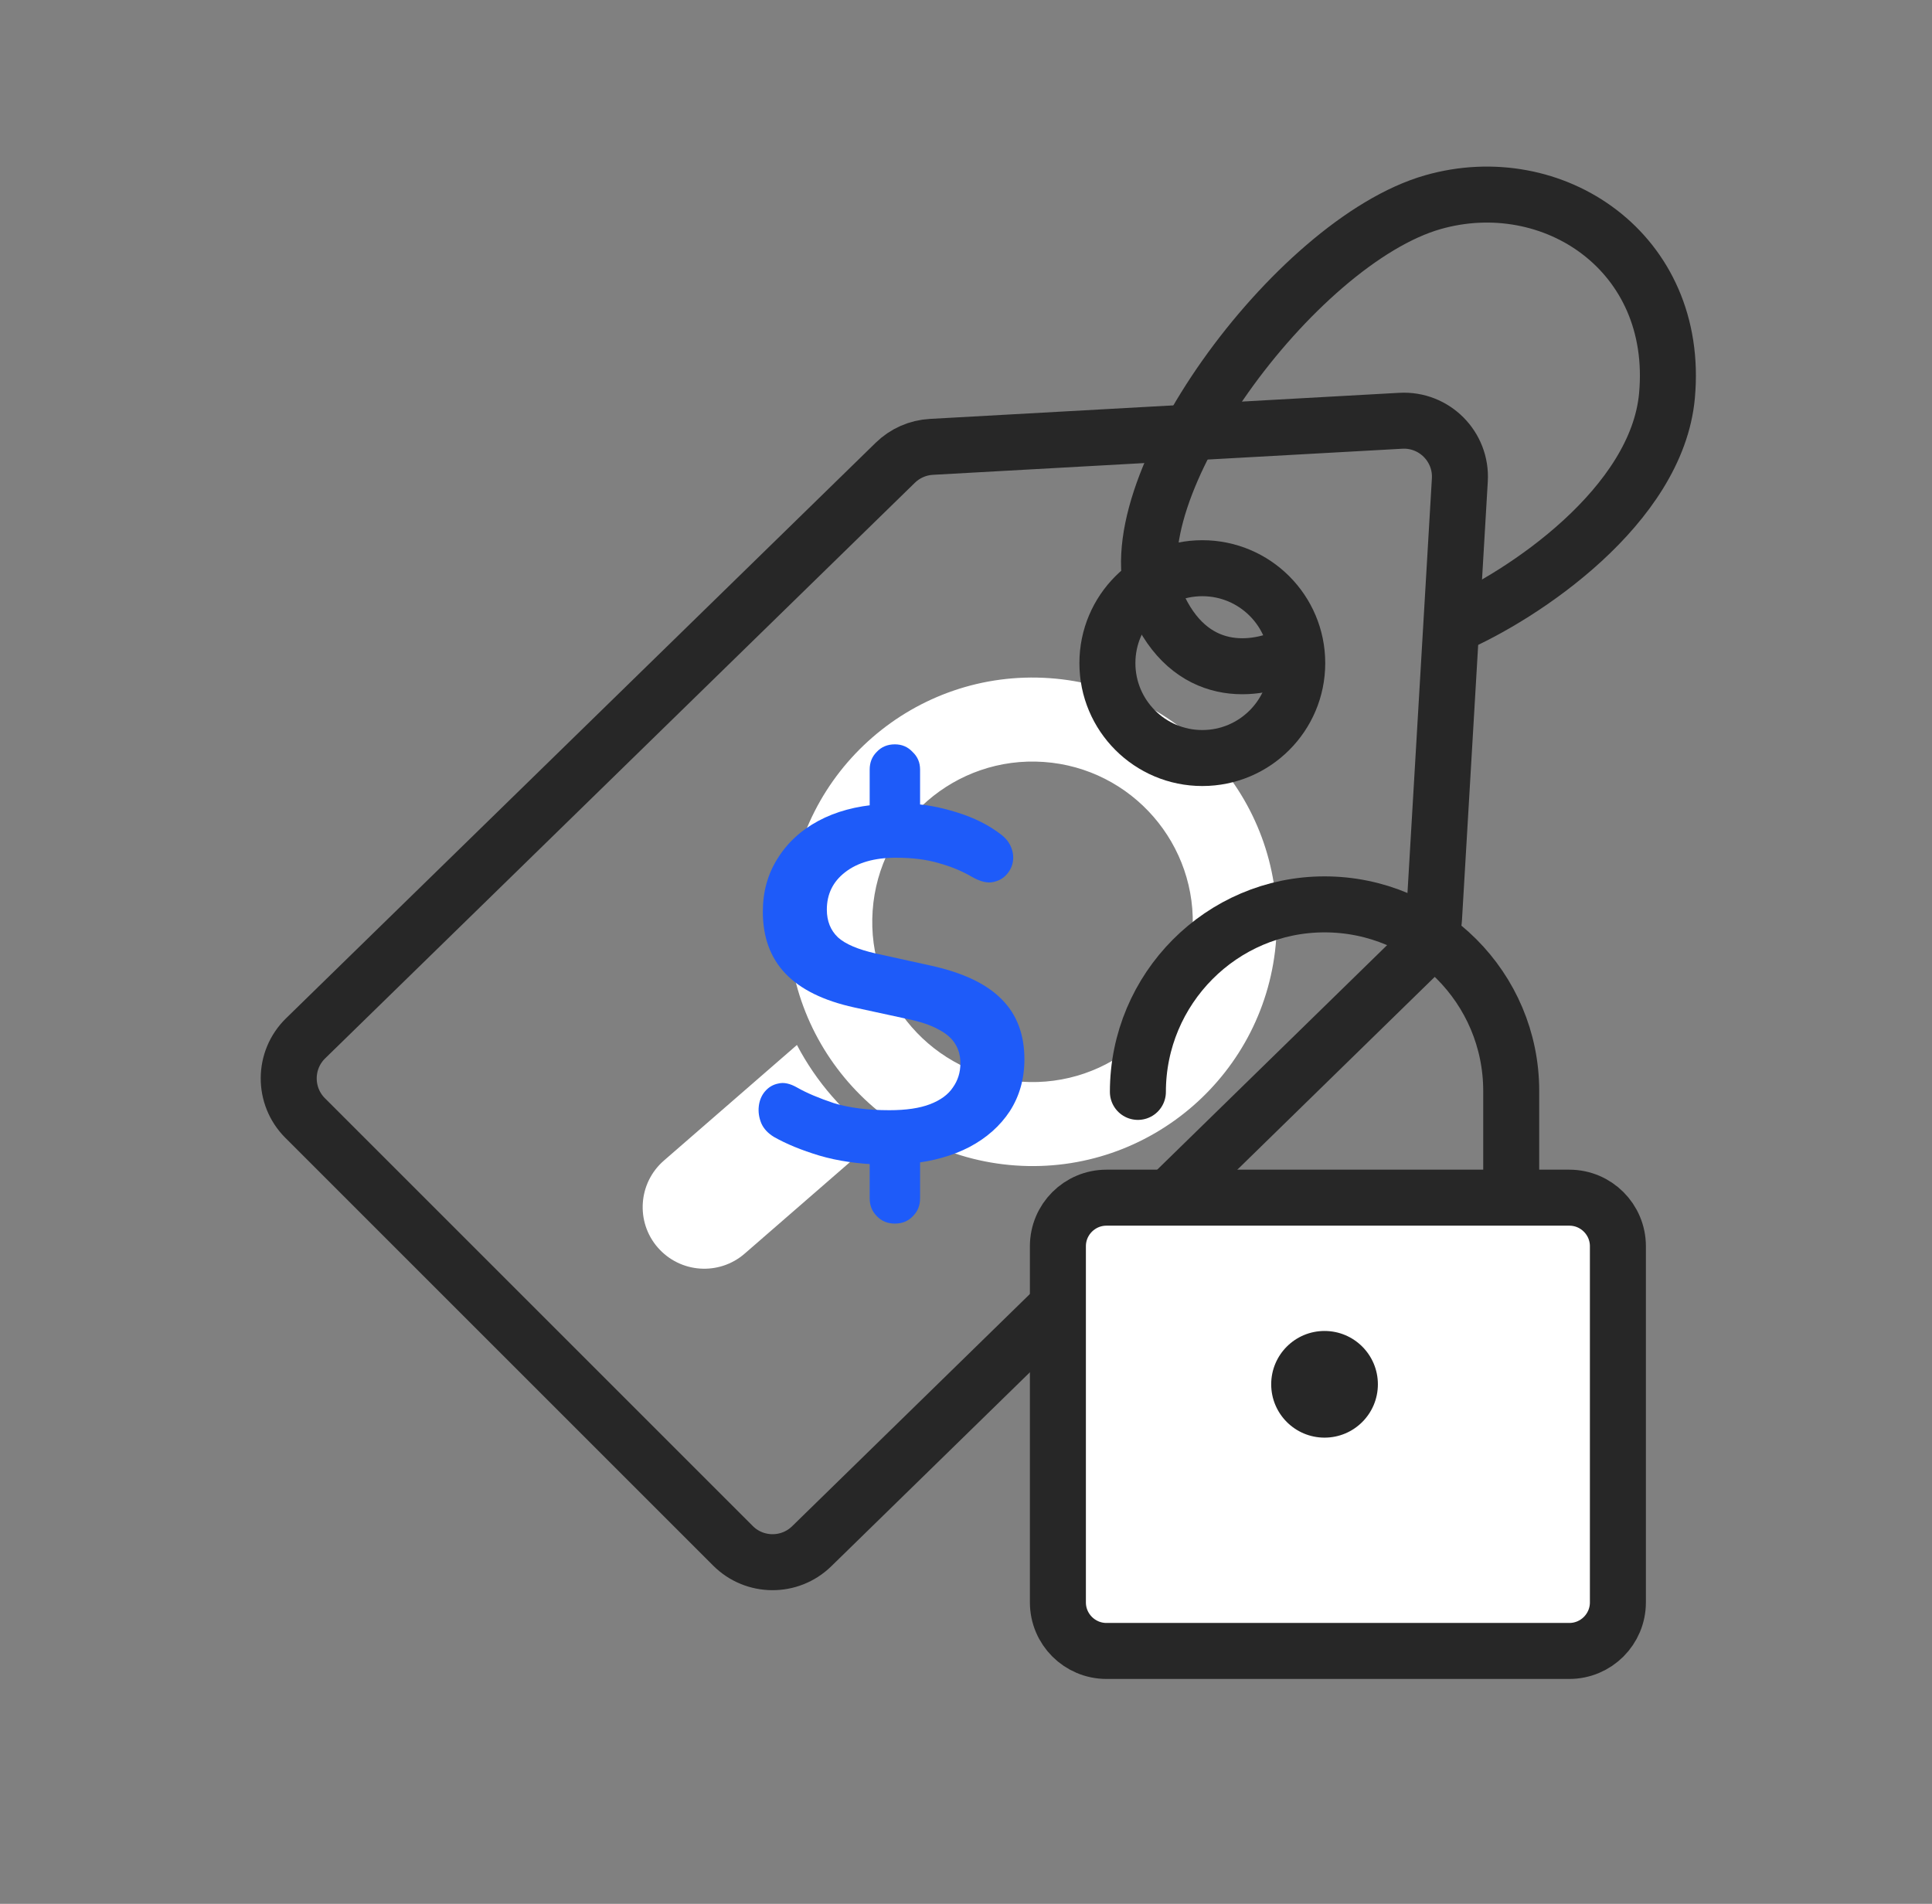
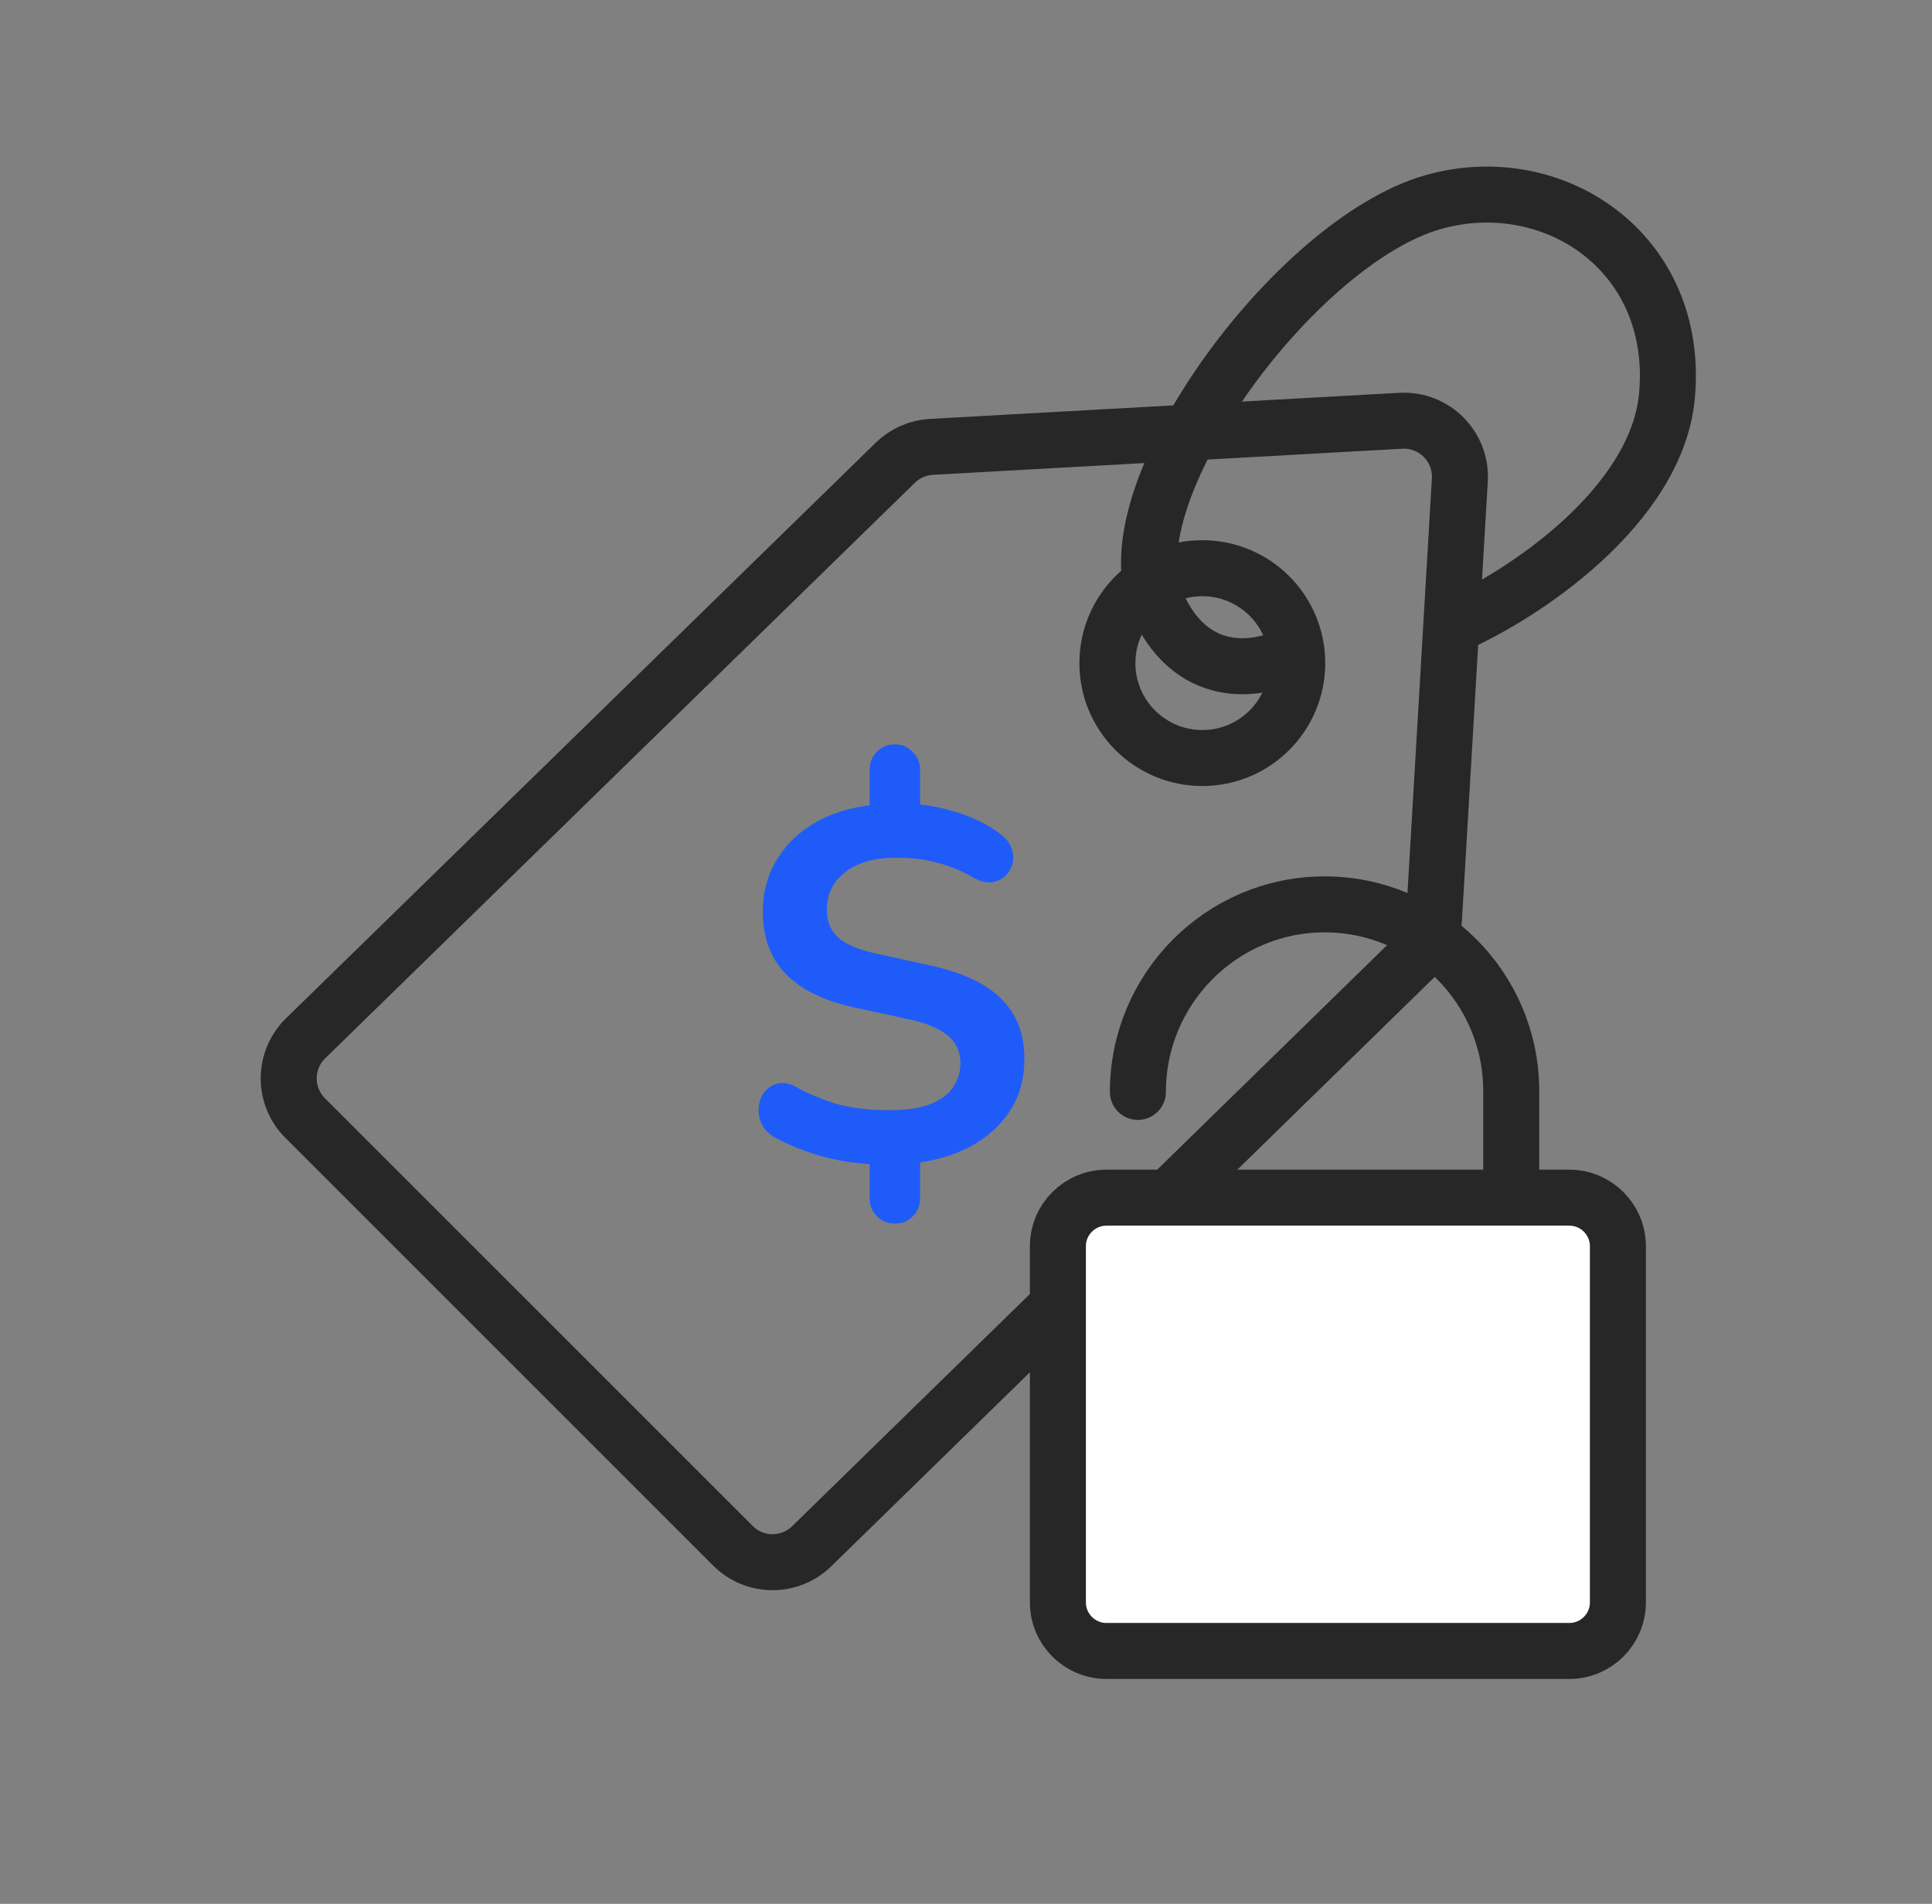
<svg xmlns="http://www.w3.org/2000/svg" width="69" height="68" viewBox="0 0 69 68" fill="none">
  <rect x="0" y="0" width="69" height="68" fill="#808080" stroke="none" />
-   <path fill-rule="evenodd" clip-rule="evenodd" d="M28.462 37.324C29.152 38.639 30.142 39.778 31.349 40.645L26.596 44.776C25.679 45.573 24.29 45.476 23.493 44.559C23.493 44.559 23.493 44.559 23.492 44.559C22.695 43.642 22.793 42.252 23.709 41.455L28.462 37.324ZM37.485 24.222C42.288 24.558 45.915 28.73 45.579 33.533C45.243 38.337 41.071 41.964 36.268 41.628C31.464 41.292 27.837 37.12 28.173 32.316C28.509 27.513 32.681 23.886 37.485 24.222ZM37.275 27.215C34.123 26.995 31.386 29.374 31.166 32.526C30.945 35.677 33.325 38.414 36.476 38.635C39.628 38.855 42.365 36.476 42.586 33.324C42.806 30.173 40.426 27.435 37.275 27.215Z" fill="white" />
  <path d="M10.914 37.087L31.976 16.527C32.323 16.189 32.779 15.988 33.263 15.961L50.029 15.029C51.222 14.963 52.207 15.951 52.137 17.144L51.216 32.79C51.187 33.287 50.974 33.755 50.617 34.103L28.989 55.229C28.205 55.994 26.951 55.987 26.177 55.212L10.897 39.933C10.11 39.145 10.117 37.865 10.914 37.087Z" stroke="#272727" stroke-width="2" />
  <path d="M51.852 22.364C54.413 21.266 59.178 18.067 59.535 14.132C60 9 55.451 6 51.173 7.222C46.232 8.634 39.647 17.649 41.294 21.49C42.484 24.267 44.821 24.059 46.232 23.316" stroke="#272727" stroke-width="2" />
  <circle cx="42.94" cy="23.685" r="3.39" stroke="#272727" stroke-width="2" />
  <path d="M31.96 43.704C31.696 43.704 31.48 43.614 31.312 43.434C31.144 43.266 31.06 43.056 31.06 42.804V41.202L31.474 41.598C30.646 41.574 29.908 41.466 29.26 41.274C28.624 41.082 28.084 40.86 27.64 40.608C27.424 40.476 27.274 40.314 27.19 40.122C27.106 39.918 27.076 39.714 27.1 39.51C27.124 39.306 27.196 39.132 27.316 38.988C27.448 38.832 27.61 38.736 27.802 38.7C27.994 38.652 28.216 38.7 28.468 38.844C28.804 39.036 29.242 39.222 29.782 39.402C30.334 39.57 30.994 39.654 31.762 39.654C32.362 39.654 32.848 39.582 33.22 39.438C33.592 39.294 33.862 39.096 34.03 38.844C34.21 38.592 34.3 38.304 34.3 37.98C34.3 37.716 34.24 37.488 34.12 37.296C34 37.092 33.802 36.918 33.526 36.774C33.25 36.618 32.878 36.492 32.41 36.396L30.502 35.982C29.41 35.742 28.594 35.34 28.054 34.776C27.514 34.212 27.244 33.474 27.244 32.562C27.244 31.854 27.418 31.224 27.766 30.672C28.114 30.108 28.6 29.658 29.224 29.322C29.848 28.986 30.58 28.788 31.42 28.728L31.06 28.998V27.486C31.06 27.234 31.144 27.024 31.312 26.856C31.48 26.676 31.696 26.586 31.96 26.586C32.212 26.586 32.422 26.676 32.59 26.856C32.77 27.024 32.86 27.234 32.86 27.486V28.998L32.482 28.71C32.998 28.722 33.562 28.824 34.174 29.016C34.798 29.208 35.332 29.478 35.776 29.826C35.956 29.97 36.076 30.138 36.136 30.33C36.196 30.51 36.202 30.69 36.154 30.87C36.106 31.038 36.016 31.182 35.884 31.302C35.752 31.422 35.584 31.494 35.38 31.518C35.188 31.53 34.966 31.464 34.714 31.32C34.366 31.116 33.976 30.954 33.544 30.834C33.112 30.702 32.596 30.636 31.996 30.636C31.228 30.636 30.622 30.81 30.178 31.158C29.746 31.494 29.53 31.938 29.53 32.49C29.53 32.898 29.662 33.228 29.926 33.48C30.19 33.72 30.64 33.912 31.276 34.056L33.238 34.488C34.39 34.74 35.236 35.142 35.776 35.694C36.316 36.234 36.586 36.948 36.586 37.836C36.586 38.532 36.412 39.15 36.064 39.69C35.716 40.218 35.236 40.644 34.624 40.968C34.024 41.28 33.322 41.478 32.518 41.562L32.86 41.184V42.804C32.86 43.056 32.776 43.266 32.608 43.434C32.44 43.614 32.224 43.704 31.96 43.704Z" fill="#1E5BF9" />
  <path d="M53.972 42.778V38.968C53.972 35.286 50.987 32.302 47.305 32.302V32.302C43.623 32.302 40.639 35.318 40.639 39V39" stroke="#272727" stroke-width="2" stroke-linecap="round" />
  <path d="M37.782 57.233V49.156V44.513C37.782 43.555 38.559 42.778 39.518 42.778H44.124H54.855H56.047C57.005 42.778 57.782 43.555 57.782 44.513V57.233C57.782 58.191 57.005 58.968 56.047 58.968H39.518C38.559 58.968 37.782 58.191 37.782 57.233Z" fill="white" stroke="#272727" stroke-width="2" />
-   <circle cx="47.305" cy="49.444" r="1.905" fill="#272727" />
</svg>